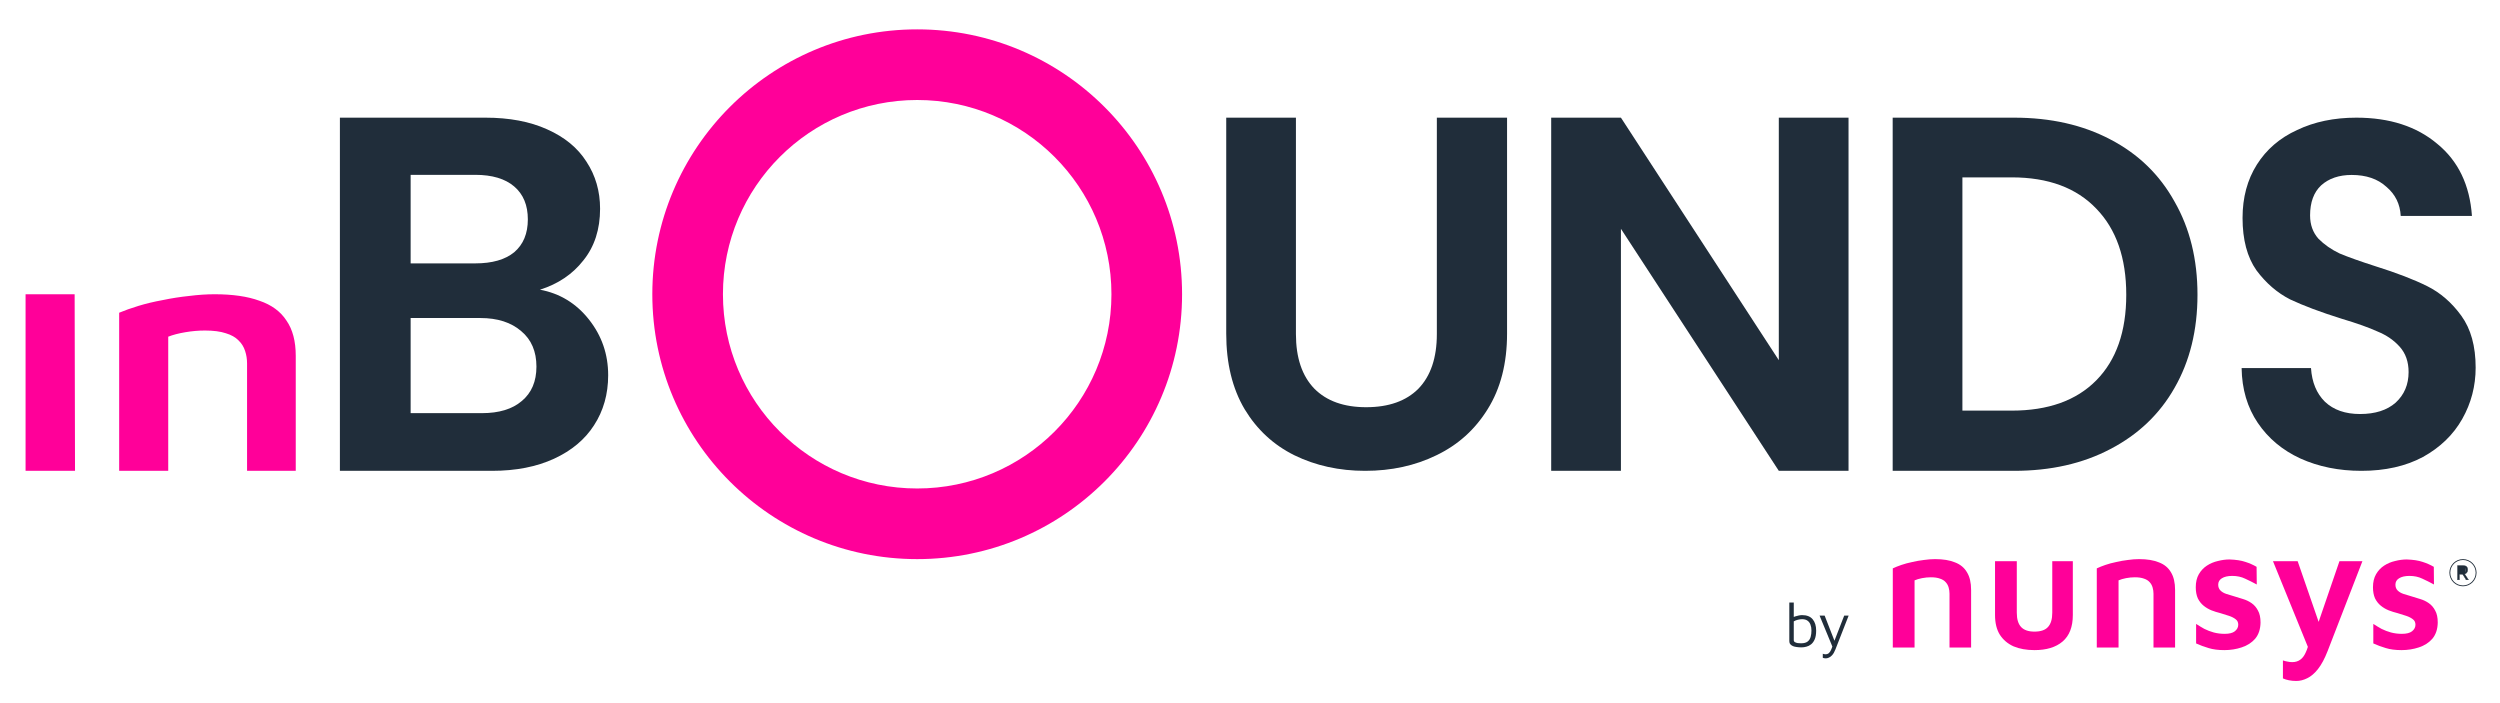
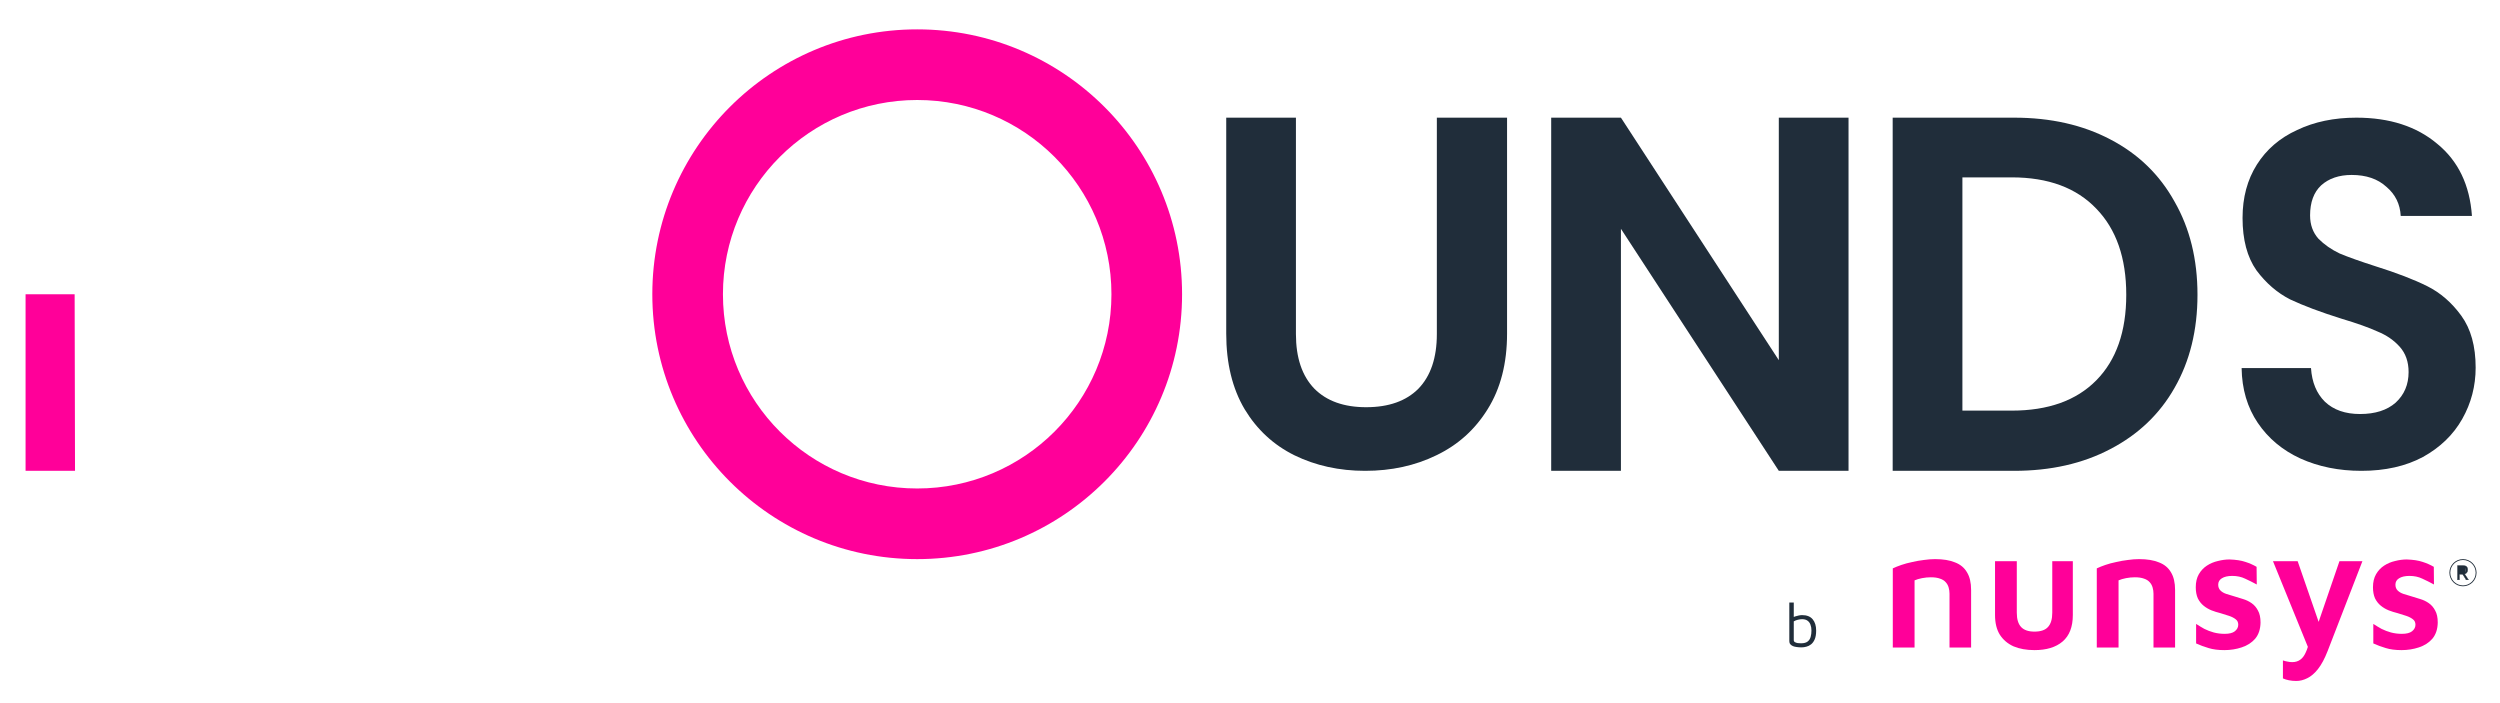
<svg xmlns="http://www.w3.org/2000/svg" width="153" height="43" viewBox="0 0 153 43" fill="none">
  <g filter="url(#filter0_d_104_354)">
    <path fill-rule="evenodd" clip-rule="evenodd" d="M55.932 34.018C64.885 34.018 72.143 26.761 72.143 17.808C72.143 8.855 64.885 1.597 55.932 1.597C46.979 1.597 39.722 8.855 39.722 17.808C39.722 26.761 46.979 34.018 55.932 34.018ZM55.932 29.695C62.498 29.695 67.82 24.373 67.82 17.808C67.82 11.242 62.498 5.92 55.932 5.92C49.367 5.92 44.044 11.242 44.044 17.808C44.044 24.373 49.367 29.695 55.932 29.695Z" fill="#FF0099" />
    <path d="M1.365 28.615V17.808H4.368L4.391 28.615H1.365Z" fill="#FF0099" />
-     <path d="M32.846 17.529C34.062 17.756 35.062 18.365 35.845 19.356C36.628 20.347 37.02 21.482 37.02 22.762C37.02 23.918 36.731 24.94 36.154 25.828C35.598 26.695 34.784 27.376 33.712 27.872C32.64 28.367 31.372 28.615 29.909 28.615H20.602V7.001H29.507C30.97 7.001 32.228 7.238 33.279 7.713C34.351 8.188 35.155 8.848 35.691 9.695C36.247 10.541 36.525 11.501 36.525 12.575C36.525 13.834 36.185 14.887 35.505 15.733C34.845 16.579 33.959 17.178 32.846 17.529ZM24.931 15.919H28.888C29.919 15.919 30.713 15.692 31.269 15.238C31.826 14.763 32.104 14.092 32.104 13.225C32.104 12.358 31.826 11.687 31.269 11.212C30.713 10.737 29.919 10.5 28.888 10.5H24.931V15.919ZM29.29 25.085C30.341 25.085 31.156 24.837 31.733 24.342C32.331 23.846 32.63 23.144 32.63 22.236C32.63 21.307 32.32 20.584 31.702 20.068C31.084 19.532 30.249 19.263 29.198 19.263H24.931V25.085H29.29Z" fill="#202D3A" />
-     <path d="M7.093 18.939C7.424 18.799 7.818 18.66 8.275 18.52C8.732 18.38 9.229 18.262 9.765 18.164C10.301 18.052 10.837 17.968 11.373 17.913C11.925 17.843 12.445 17.808 12.934 17.808C14.037 17.808 14.952 17.94 15.677 18.206C16.418 18.457 16.97 18.862 17.332 19.42C17.711 19.965 17.9 20.684 17.9 21.578V28.615H14.92V22.038C14.92 21.773 14.881 21.522 14.802 21.284C14.723 21.033 14.589 20.817 14.4 20.635C14.211 20.44 13.951 20.293 13.62 20.195C13.289 20.084 12.863 20.028 12.343 20.028C11.948 20.028 11.546 20.063 11.137 20.133C10.727 20.202 10.38 20.293 10.096 20.405V28.615H7.093V18.939Z" fill="#FF0099" />
    <path d="M123.069 7.001C125.304 7.001 127.265 7.445 128.952 8.332C130.658 9.22 131.969 10.489 132.883 12.141C133.818 13.772 134.286 15.671 134.286 17.839C134.286 20.006 133.818 21.906 132.883 23.536C131.969 25.147 130.658 26.396 128.952 27.283C127.265 28.171 125.304 28.615 123.069 28.615H115.632V7.001H123.069ZM122.917 24.93C125.152 24.93 126.879 24.311 128.098 23.072C129.317 21.833 129.927 20.089 129.927 17.839C129.927 15.589 129.317 13.834 128.098 12.575C126.879 11.295 125.152 10.655 122.917 10.655H119.899V24.93H122.917Z" fill="#202D3A" />
    <path d="M112.93 28.615H108.663L99.001 13.803V28.615H94.733V7.001H99.001L108.663 21.843V7.001H112.93V28.615Z" fill="#202D3A" />
    <path d="M79.111 7.001V20.245C79.111 21.696 79.487 22.81 80.239 23.587C80.99 24.343 82.047 24.721 83.408 24.721C84.789 24.721 85.856 24.343 86.608 23.587C87.359 22.81 87.735 21.696 87.735 20.245V7.001H92.032V20.215C92.032 22.034 91.636 23.577 90.843 24.844C90.071 26.091 89.025 27.031 87.705 27.664C86.404 28.298 84.952 28.615 83.347 28.615C81.762 28.615 80.32 28.298 79.02 27.664C77.74 27.031 76.724 26.091 75.972 24.844C75.221 23.577 74.845 22.034 74.845 20.215V7.001H79.111Z" fill="#202D3A" />
    <path d="M144.318 28.615C142.941 28.615 141.695 28.363 140.582 27.859C139.488 27.355 138.62 26.63 137.978 25.683C137.336 24.735 137.006 23.617 136.987 22.327H141.233C141.29 23.194 141.573 23.879 142.082 24.383C142.611 24.887 143.328 25.138 144.234 25.138C145.158 25.138 145.885 24.907 146.413 24.443C146.941 23.959 147.206 23.335 147.206 22.569C147.206 21.944 147.026 21.43 146.668 21.027C146.309 20.624 145.856 20.312 145.309 20.09C144.781 19.848 144.045 19.586 143.101 19.304C141.818 18.901 140.771 18.508 139.959 18.125C139.167 17.722 138.478 17.128 137.893 16.342C137.327 15.536 137.044 14.467 137.044 13.137C137.044 11.888 137.336 10.8 137.921 9.873C138.506 8.945 139.327 8.24 140.384 7.756C141.441 7.253 142.648 7.001 144.007 7.001C146.045 7.001 147.696 7.535 148.961 8.603C150.244 9.651 150.951 11.122 151.083 13.016H146.724C146.687 12.291 146.394 11.696 145.847 11.233C145.319 10.749 144.611 10.507 143.724 10.507C142.95 10.507 142.328 10.719 141.856 11.142C141.403 11.565 141.177 12.18 141.177 12.986C141.177 13.55 141.346 14.024 141.686 14.407C142.045 14.77 142.479 15.072 142.988 15.314C143.516 15.536 144.252 15.797 145.196 16.1C146.479 16.503 147.526 16.906 148.338 17.309C149.149 17.712 149.847 18.317 150.432 19.123C151.017 19.929 151.31 20.987 151.31 22.297C151.31 23.425 151.036 24.473 150.489 25.441C149.942 26.408 149.14 27.184 148.083 27.768C147.026 28.333 145.771 28.615 144.318 28.615Z" fill="#202D3A" />
    <path d="M115.639 34.585C115.786 34.515 115.961 34.445 116.163 34.375C116.366 34.305 116.586 34.245 116.824 34.197C117.062 34.141 117.3 34.099 117.537 34.071C117.782 34.036 118.013 34.018 118.229 34.018C118.719 34.018 119.124 34.085 119.446 34.218C119.774 34.343 120.019 34.546 120.18 34.826C120.348 35.099 120.432 35.459 120.432 35.906V39.43H119.11V36.137C119.11 36.004 119.093 35.878 119.058 35.759C119.023 35.633 118.963 35.525 118.88 35.434C118.796 35.336 118.68 35.263 118.533 35.214C118.387 35.158 118.198 35.13 117.967 35.13C117.792 35.13 117.614 35.148 117.432 35.182C117.251 35.217 117.097 35.263 116.971 35.319V39.43H115.639V34.585Z" fill="#FF0099" />
    <path d="M124.308 39.587C123.819 39.587 123.392 39.51 123.029 39.357C122.672 39.196 122.393 38.958 122.19 38.644C121.994 38.329 121.896 37.927 121.896 37.437V34.144H123.228V37.301C123.228 37.693 123.316 37.983 123.49 38.172C123.665 38.36 123.938 38.455 124.308 38.455C124.693 38.455 124.969 38.36 125.137 38.172C125.311 37.983 125.399 37.693 125.399 37.301V34.144H126.657V37.437C126.657 38.164 126.448 38.706 126.028 39.063C125.616 39.413 125.042 39.587 124.308 39.587Z" fill="#FF0099" />
    <path d="M128.123 34.585C128.27 34.515 128.444 34.445 128.647 34.375C128.85 34.305 129.07 34.245 129.308 34.197C129.545 34.141 129.783 34.099 130.021 34.071C130.266 34.036 130.496 34.018 130.713 34.018C131.202 34.018 131.608 34.085 131.929 34.218C132.258 34.343 132.503 34.546 132.664 34.826C132.831 35.099 132.915 35.459 132.915 35.906V39.43H131.594V36.137C131.594 36.004 131.576 35.878 131.541 35.759C131.506 35.633 131.447 35.525 131.363 35.434C131.279 35.336 131.164 35.263 131.017 35.214C130.87 35.158 130.682 35.13 130.451 35.13C130.276 35.13 130.098 35.148 129.916 35.182C129.734 35.217 129.58 35.263 129.455 35.319V39.43H128.123V34.585Z" fill="#FF0099" />
    <path d="M135.932 39.587C135.554 39.587 135.233 39.545 134.967 39.462C134.702 39.385 134.446 39.29 134.202 39.178V37.983C134.362 38.088 134.53 38.189 134.705 38.287C134.887 38.378 135.079 38.451 135.282 38.507C135.492 38.563 135.715 38.591 135.953 38.591C136.233 38.591 136.439 38.539 136.572 38.434C136.711 38.322 136.781 38.189 136.781 38.035C136.781 37.888 136.729 37.776 136.624 37.7C136.519 37.616 136.383 37.546 136.215 37.49C136.047 37.434 135.869 37.378 135.68 37.322C135.506 37.28 135.327 37.224 135.145 37.154C134.971 37.084 134.81 36.99 134.663 36.871C134.516 36.752 134.397 36.602 134.307 36.42C134.223 36.231 134.181 36.004 134.181 35.738C134.181 35.424 134.244 35.158 134.369 34.941C134.495 34.724 134.66 34.55 134.862 34.417C135.065 34.284 135.289 34.19 135.533 34.134C135.778 34.071 136.016 34.039 136.247 34.039C136.645 34.053 136.967 34.102 137.211 34.186C137.456 34.263 137.687 34.364 137.903 34.49L137.914 35.571C137.669 35.438 137.432 35.319 137.201 35.214C136.97 35.102 136.708 35.046 136.414 35.046C136.142 35.046 135.928 35.095 135.775 35.193C135.628 35.284 135.554 35.413 135.554 35.581C135.554 35.728 135.6 35.847 135.691 35.938C135.782 36.029 135.901 36.098 136.047 36.147C136.194 36.196 136.355 36.245 136.53 36.294C136.705 36.343 136.886 36.399 137.075 36.462C137.264 36.518 137.439 36.602 137.599 36.714C137.76 36.826 137.889 36.976 137.987 37.165C138.092 37.346 138.145 37.591 138.145 37.899C138.138 38.304 138.029 38.633 137.82 38.885C137.61 39.129 137.334 39.308 136.991 39.42C136.656 39.531 136.303 39.587 135.932 39.587Z" fill="#FF0099" />
    <path d="M140.333 41.475C140.179 41.475 140.028 41.461 139.882 41.433C139.742 41.405 139.619 41.367 139.515 41.318V40.217C139.612 40.252 139.707 40.276 139.798 40.29C139.889 40.311 139.983 40.322 140.081 40.322C140.277 40.322 140.441 40.273 140.574 40.175C140.707 40.084 140.818 39.937 140.909 39.734C141.007 39.531 141.084 39.276 141.14 38.969L141.161 39.682L138.906 34.144H140.416L141.78 38.088H141.622L142.975 34.144H144.38L142.252 39.64C142.07 40.108 141.874 40.475 141.664 40.741C141.455 41.007 141.234 41.196 141.004 41.307C140.78 41.419 140.556 41.475 140.333 41.475Z" fill="#FF0099" />
    <path d="M146.777 39.587C146.4 39.587 146.078 39.545 145.812 39.462C145.547 39.385 145.291 39.29 145.047 39.178V37.983C145.208 38.088 145.375 38.189 145.55 38.287C145.732 38.378 145.924 38.451 146.127 38.507C146.337 38.563 146.56 38.591 146.798 38.591C147.078 38.591 147.284 38.539 147.417 38.434C147.557 38.322 147.626 38.189 147.626 38.035C147.626 37.888 147.574 37.776 147.469 37.7C147.364 37.616 147.228 37.546 147.06 37.49C146.892 37.434 146.714 37.378 146.525 37.322C146.351 37.28 146.172 37.224 145.991 37.154C145.816 37.084 145.655 36.99 145.508 36.871C145.361 36.752 145.243 36.602 145.152 36.42C145.068 36.231 145.026 36.004 145.026 35.738C145.026 35.424 145.089 35.158 145.215 34.941C145.34 34.724 145.505 34.55 145.707 34.417C145.91 34.284 146.134 34.19 146.379 34.134C146.623 34.071 146.861 34.039 147.092 34.039C147.49 34.053 147.812 34.102 148.056 34.186C148.301 34.263 148.532 34.364 148.749 34.49L148.759 35.571C148.514 35.438 148.277 35.319 148.046 35.214C147.815 35.102 147.553 35.046 147.259 35.046C146.987 35.046 146.774 35.095 146.62 35.193C146.473 35.284 146.4 35.413 146.4 35.581C146.4 35.728 146.445 35.847 146.536 35.938C146.627 36.029 146.746 36.098 146.892 36.147C147.039 36.196 147.2 36.245 147.375 36.294C147.55 36.343 147.731 36.399 147.92 36.462C148.109 36.518 148.284 36.602 148.444 36.714C148.605 36.826 148.735 36.976 148.832 37.165C148.937 37.346 148.99 37.591 148.99 37.899C148.983 38.304 148.874 38.633 148.665 38.885C148.455 39.129 148.179 39.308 147.836 39.42C147.501 39.531 147.148 39.587 146.777 39.587Z" fill="#FF0099" />
    <path d="M110.052 39.419C109.954 39.419 109.859 39.412 109.768 39.4C109.68 39.39 109.6 39.371 109.53 39.343C109.461 39.313 109.407 39.274 109.367 39.226C109.326 39.178 109.306 39.116 109.306 39.041V36.677H109.579V37.69L109.484 37.596C109.535 37.571 109.595 37.547 109.666 37.524C109.739 37.501 109.813 37.482 109.889 37.467C109.965 37.452 110.03 37.445 110.086 37.445C110.379 37.445 110.596 37.53 110.737 37.702C110.878 37.871 110.949 38.101 110.949 38.394C110.949 38.611 110.92 38.787 110.862 38.923C110.804 39.057 110.73 39.16 110.639 39.233C110.55 39.304 110.454 39.352 110.351 39.377C110.248 39.405 110.148 39.419 110.052 39.419ZM110.025 39.169C110.205 39.169 110.34 39.133 110.431 39.059C110.521 38.986 110.582 38.892 110.612 38.776C110.645 38.657 110.661 38.53 110.661 38.394C110.661 38.255 110.641 38.134 110.601 38.031C110.563 37.925 110.502 37.843 110.419 37.785C110.336 37.724 110.225 37.694 110.086 37.694C110.008 37.694 109.923 37.706 109.832 37.728C109.742 37.748 109.657 37.781 109.579 37.827V38.976C109.579 39.032 109.603 39.073 109.651 39.101C109.701 39.129 109.76 39.148 109.829 39.158C109.899 39.165 109.965 39.169 110.025 39.169Z" fill="#202D3A" />
-     <path d="M111.533 40.092C111.495 40.092 111.461 40.088 111.431 40.081C111.4 40.073 111.375 40.065 111.355 40.058V39.808C111.373 39.816 111.395 39.823 111.423 39.831C111.451 39.839 111.482 39.842 111.518 39.842C111.603 39.842 111.673 39.818 111.726 39.77C111.779 39.722 111.823 39.658 111.858 39.578C111.896 39.497 111.93 39.407 111.961 39.309V39.419L111.158 37.475H111.468L112.097 39.086H112.04L112.665 37.475H112.937L112.127 39.547C112.069 39.696 112.005 39.809 111.934 39.888C111.866 39.966 111.797 40.019 111.726 40.047C111.658 40.077 111.593 40.092 111.533 40.092Z" fill="#202D3A" />
    <path d="M150.674 34.564L150.674 34.564C150.654 34.538 150.614 34.523 150.55 34.523H150.314V34.834H150.518L150.674 34.564ZM150.674 34.564L150.674 34.564C150.696 34.591 150.708 34.629 150.708 34.678C150.708 34.73 150.692 34.768 150.663 34.794L150.674 34.564ZM150.201 35.272V35.283H150.212H150.303H150.314V35.272V34.941H150.513L150.731 35.278L150.723 35.283H150.74H150.848H150.868L150.857 35.266L150.635 34.928C150.659 34.923 150.68 34.914 150.7 34.902C150.738 34.879 150.768 34.847 150.789 34.808C150.81 34.768 150.821 34.722 150.821 34.672C150.821 34.589 150.799 34.524 150.754 34.48L150.746 34.488L150.754 34.48C150.71 34.436 150.644 34.415 150.56 34.415H150.212H150.201V34.425V35.272Z" fill="#202D3A" stroke="#202D3A" stroke-width="0.022" />
    <path d="M151.338 34.849C151.338 35.294 150.978 35.654 150.534 35.654C150.09 35.654 149.73 35.294 149.73 34.849C149.73 34.405 150.09 34.045 150.534 34.045C150.978 34.045 151.338 34.405 151.338 34.849Z" stroke="#202D3A" stroke-width="0.054" />
  </g>
  <defs>
    <filter id="filter0_d_104_354" x="0.565" y="0.797" width="152" height="41.878" filterUnits="userSpaceOnUse" color-interpolation-filters="sRGB">
      <feFlood flood-opacity="0" result="BackgroundImageFix" />
      <feColorMatrix in="SourceAlpha" type="matrix" values="0 0 0 0 0 0 0 0 0 0 0 0 0 0 0 0 0 0 127 0" result="hardAlpha" />
      <feOffset dx="0.2" dy="0.2" />
      <feGaussianBlur stdDeviation="0.5" />
      <feComposite in2="hardAlpha" operator="out" />
      <feColorMatrix type="matrix" values="0 0 0 0 0 0 0 0 0 0 0 0 0 0 0 0 0 0 0.25 0" />
      <feBlend mode="normal" in2="BackgroundImageFix" result="effect1_dropShadow_104_354" />
      <feBlend mode="normal" in="SourceGraphic" in2="effect1_dropShadow_104_354" result="shape" />
    </filter>
  </defs>
</svg>